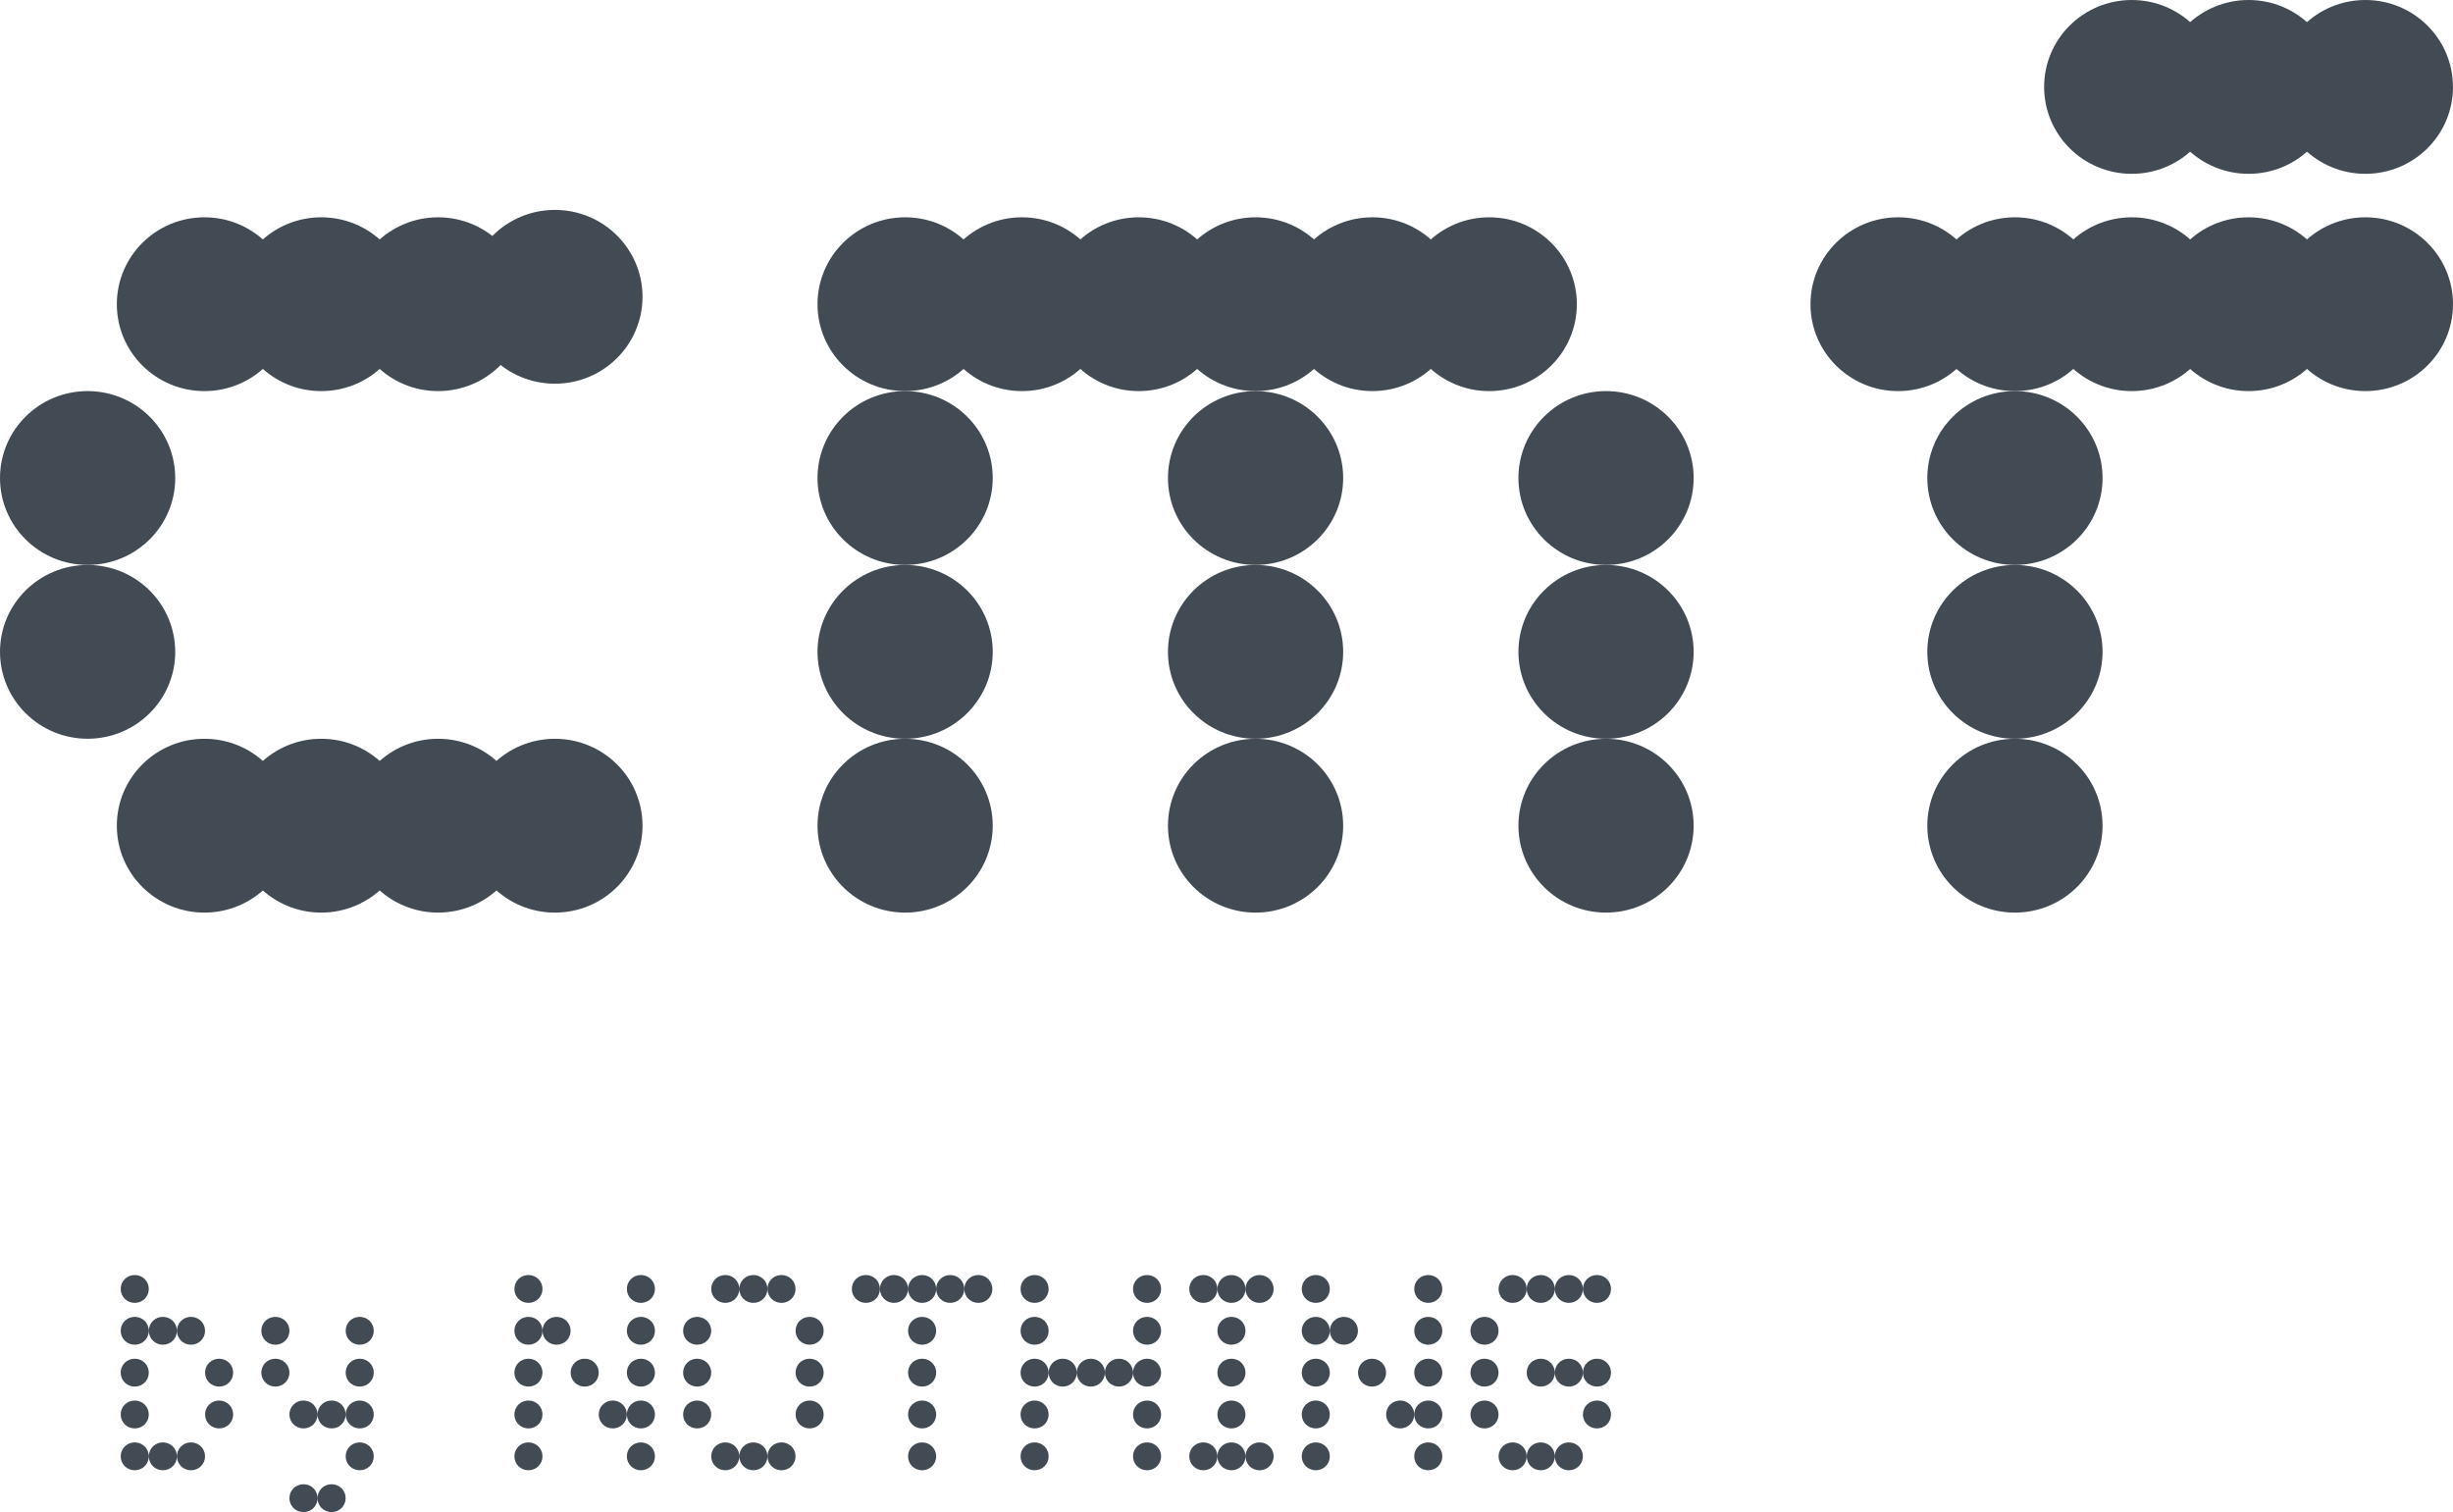
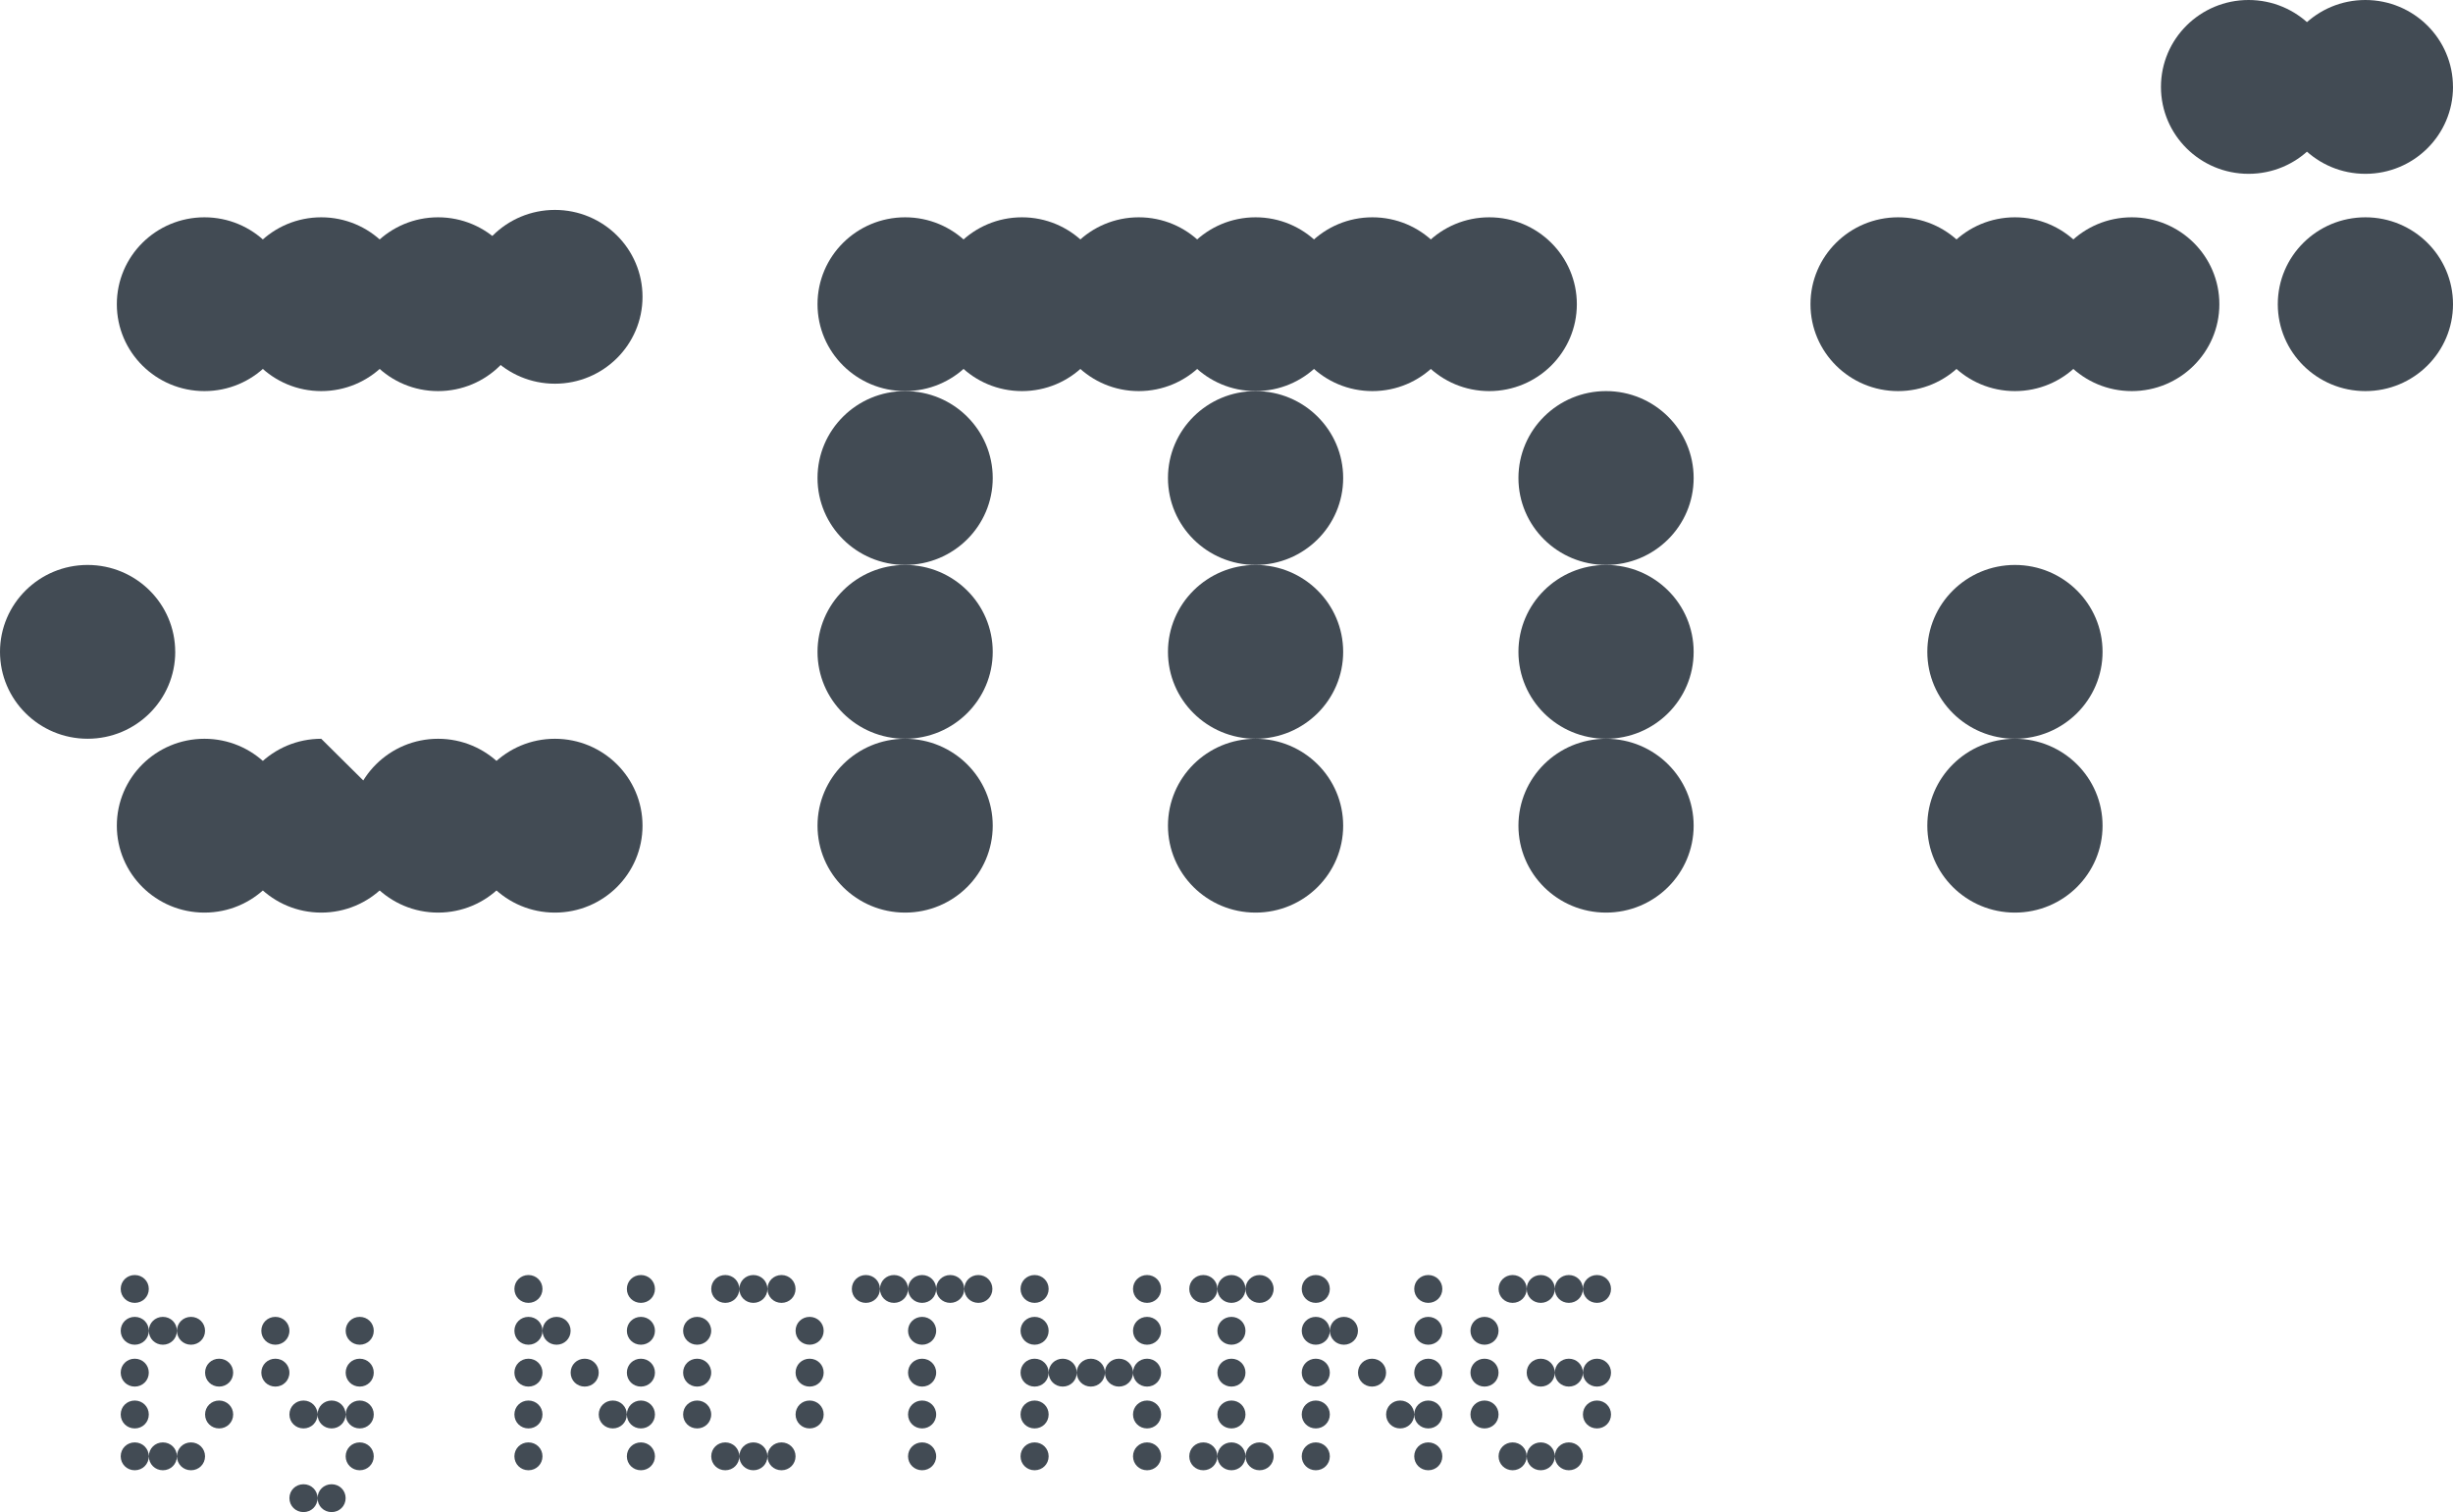
<svg xmlns="http://www.w3.org/2000/svg" width="73" height="45" viewBox="0 0 73 45" fill="none">
-   <path d="M5.215 14.226C5.215 15.654 4.048 16.812 2.608 16.812C1.168 16.812 0 15.655 0 14.226C0 12.796 1.167 11.639 2.607 11.639C4.047 11.639 5.214 12.797 5.214 14.226" fill="#424B54" />
  <path d="M5.215 19.399C5.215 20.827 4.048 21.985 2.608 21.985C1.168 21.985 0 20.827 0 19.399C0 17.971 1.167 16.813 2.607 16.813C4.047 16.813 5.214 17.971 5.214 19.399" fill="#424B54" />
  <path d="M8.691 9.053C8.691 10.481 7.524 11.639 6.084 11.639C4.644 11.639 3.477 10.481 3.477 9.053C3.477 7.624 4.644 6.467 6.084 6.467C7.524 6.467 8.691 7.624 8.691 9.053Z" fill="#424B54" />
  <path d="M8.691 24.572C8.691 26.001 7.524 27.159 6.084 27.159C4.644 27.159 3.477 26.001 3.477 24.572C3.477 23.144 4.644 21.986 6.084 21.986C7.524 21.986 8.691 23.144 8.691 24.572Z" fill="#424B54" />
  <path d="M12.168 9.053C12.168 10.481 11 11.639 9.56 11.639C8.121 11.639 6.953 10.481 6.953 9.053C6.953 7.624 8.121 6.467 9.56 6.467C11 6.467 12.168 7.624 12.168 9.053Z" fill="#424B54" />
-   <path d="M12.168 24.572C12.168 26.001 11 27.159 9.56 27.159C8.121 27.159 6.953 26.001 6.953 24.572C6.953 23.144 8.121 21.986 9.56 21.986C11 21.986 12.168 23.144 12.168 24.572Z" fill="#424B54" />
+   <path d="M12.168 24.572C12.168 26.001 11 27.159 9.56 27.159C8.121 27.159 6.953 26.001 6.953 24.572C6.953 23.144 8.121 21.986 9.56 21.986Z" fill="#424B54" />
  <path d="M15.645 9.053C15.645 10.481 14.477 11.639 13.037 11.639C11.598 11.639 10.43 10.481 10.43 9.053C10.43 7.624 11.598 6.467 13.037 6.467C14.477 6.467 15.645 7.624 15.645 9.053Z" fill="#424B54" />
  <path d="M15.645 24.572C15.645 26.001 14.477 27.159 13.037 27.159C11.598 27.159 10.43 26.001 10.43 24.572C10.43 23.144 11.598 21.986 13.037 21.986C14.477 21.986 15.645 23.144 15.645 24.572Z" fill="#424B54" />
  <path d="M19.121 8.833C19.121 10.261 17.954 11.419 16.514 11.419C15.074 11.419 13.906 10.261 13.906 8.833C13.906 7.404 15.074 6.247 16.514 6.247C17.954 6.247 19.121 7.404 19.121 8.833Z" fill="#424B54" />
  <path d="M19.121 24.572C19.121 26.001 17.954 27.159 16.514 27.159C15.074 27.159 13.906 26.001 13.906 24.572C13.906 23.144 15.074 21.986 16.514 21.986C17.954 21.986 19.121 23.144 19.121 24.572Z" fill="#424B54" />
  <path d="M29.543 9.053C29.543 10.481 28.376 11.639 26.936 11.639C25.496 11.639 24.329 10.481 24.329 9.053C24.329 7.624 25.496 6.467 26.936 6.467C28.376 6.467 29.543 7.624 29.543 9.053Z" fill="#424B54" />
  <path d="M29.543 14.226C29.543 15.654 28.376 16.812 26.936 16.812C25.496 16.812 24.329 15.654 24.329 14.226C24.329 12.797 25.496 11.639 26.936 11.639C28.376 11.639 29.543 12.797 29.543 14.226Z" fill="#424B54" />
  <path d="M29.543 19.399C29.543 20.827 28.376 21.985 26.936 21.985C25.496 21.985 24.329 20.827 24.329 19.399C24.329 17.971 25.496 16.813 26.936 16.813C28.376 16.813 29.543 17.971 29.543 19.399Z" fill="#424B54" />
  <path d="M29.543 24.572C29.543 26.001 28.376 27.159 26.936 27.159C25.496 27.159 24.329 26.001 24.329 24.572C24.329 23.144 25.496 21.986 26.936 21.986C28.376 21.986 29.543 23.144 29.543 24.572Z" fill="#424B54" />
  <path d="M33.02 9.053C33.02 10.481 31.853 11.639 30.413 11.639C28.973 11.639 27.806 10.481 27.806 9.053C27.806 7.624 28.973 6.467 30.413 6.467C31.853 6.467 33.02 7.624 33.02 9.053Z" fill="#424B54" />
  <path d="M36.496 9.053C36.496 10.481 35.329 11.639 33.889 11.639C32.449 11.639 31.282 10.481 31.282 9.053C31.282 7.624 32.449 6.467 33.889 6.467C35.329 6.467 36.496 7.624 36.496 9.053Z" fill="#424B54" />
  <path d="M39.972 9.053C39.972 10.481 38.805 11.639 37.365 11.639C35.925 11.639 34.758 10.481 34.758 9.053C34.758 7.624 35.925 6.467 37.365 6.467C38.805 6.467 39.972 7.624 39.972 9.053Z" fill="#424B54" />
  <path d="M39.972 14.226C39.972 15.654 38.805 16.812 37.365 16.812C35.925 16.812 34.758 15.654 34.758 14.226C34.758 12.797 35.925 11.639 37.365 11.639C38.805 11.639 39.972 12.797 39.972 14.226Z" fill="#424B54" />
  <path d="M39.972 19.399C39.972 20.827 38.805 21.985 37.365 21.985C35.925 21.985 34.758 20.827 34.758 19.399C34.758 17.971 35.925 16.813 37.365 16.813C38.805 16.813 39.972 17.971 39.972 19.399Z" fill="#424B54" />
  <path d="M39.972 24.572C39.972 26.001 38.805 27.159 37.365 27.159C35.925 27.159 34.758 26.001 34.758 24.572C34.758 23.144 35.925 21.986 37.365 21.986C38.805 21.986 39.972 23.144 39.972 24.572Z" fill="#424B54" />
  <path d="M43.45 9.053C43.45 10.481 42.282 11.639 40.842 11.639C39.402 11.639 38.235 10.481 38.235 9.053C38.235 7.624 39.402 6.467 40.842 6.467C42.282 6.467 43.45 7.624 43.45 9.053Z" fill="#424B54" />
  <path d="M46.926 9.053C46.926 10.481 45.758 11.639 44.319 11.639C42.879 11.639 41.711 10.481 41.711 9.053C41.711 7.624 42.879 6.467 44.319 6.467C45.758 6.467 46.926 7.624 46.926 9.053Z" fill="#424B54" />
  <path d="M50.402 14.226C50.402 15.654 49.235 16.812 47.795 16.812C46.355 16.812 45.188 15.654 45.188 14.226C45.188 12.797 46.355 11.639 47.795 11.639C49.235 11.639 50.402 12.797 50.402 14.226Z" fill="#424B54" />
  <path d="M50.402 19.399C50.402 20.827 49.235 21.985 47.795 21.985C46.355 21.985 45.188 20.827 45.188 19.399C45.188 17.971 46.355 16.813 47.795 16.813C49.235 16.813 50.402 17.971 50.402 19.399Z" fill="#424B54" />
  <path d="M50.402 24.572C50.402 26.001 49.235 27.159 47.795 27.159C46.355 27.159 45.188 26.001 45.188 24.572C45.188 23.144 46.355 21.986 47.795 21.986C49.235 21.986 50.402 23.144 50.402 24.572Z" fill="#424B54" />
  <path d="M59.093 9.053C59.093 10.481 57.926 11.639 56.486 11.639C55.046 11.639 53.879 10.481 53.879 9.053C53.879 7.624 55.046 6.467 56.486 6.467C57.926 6.467 59.093 7.624 59.093 9.053Z" fill="#424B54" />
  <path d="M62.571 9.053C62.571 10.481 61.403 11.639 59.963 11.639C58.523 11.639 57.356 10.481 57.356 9.053C57.356 7.624 58.523 6.467 59.963 6.467C61.403 6.467 62.571 7.624 62.571 9.053Z" fill="#424B54" />
-   <path d="M62.571 14.226C62.571 15.654 61.403 16.812 59.963 16.812C58.523 16.812 57.356 15.654 57.356 14.226C57.356 12.797 58.523 11.639 59.963 11.639C61.403 11.639 62.571 12.797 62.571 14.226Z" fill="#424B54" />
  <path d="M62.571 19.399C62.571 20.827 61.403 21.985 59.963 21.985C58.523 21.985 57.356 20.827 57.356 19.399C57.356 17.971 58.523 16.813 59.963 16.813C61.403 16.813 62.571 17.971 62.571 19.399Z" fill="#424B54" />
  <path d="M62.571 24.572C62.571 26.001 61.403 27.159 59.963 27.159C58.523 27.159 57.356 26.001 57.356 24.572C57.356 23.144 58.523 21.986 59.963 21.986C61.403 21.986 62.571 23.144 62.571 24.572Z" fill="#424B54" />
-   <path d="M66.047 2.586C66.047 4.015 64.879 5.173 63.44 5.173C62 5.173 60.832 4.015 60.832 2.586C60.832 1.158 62 0 63.44 0C64.879 0 66.047 1.158 66.047 2.586Z" fill="#424B54" />
  <path d="M66.047 9.053C66.047 10.481 64.879 11.639 63.44 11.639C62 11.639 60.832 10.481 60.832 9.053C60.832 7.624 62 6.467 63.44 6.467C64.879 6.467 66.047 7.624 66.047 9.053Z" fill="#424B54" />
  <path d="M69.523 2.586C69.523 4.015 68.356 5.173 66.916 5.173C65.476 5.173 64.309 4.015 64.309 2.586C64.309 1.158 65.476 0 66.916 0C68.356 0 69.523 1.158 69.523 2.586Z" fill="#424B54" />
-   <path d="M69.523 9.053C69.523 10.481 68.356 11.639 66.916 11.639C65.476 11.639 64.309 10.481 64.309 9.053C64.309 7.624 65.476 6.467 66.916 6.467C68.356 6.467 69.523 7.624 69.523 9.053Z" fill="#424B54" />
  <path d="M73 2.586C73 4.015 71.833 5.173 70.393 5.173C68.953 5.173 67.786 4.015 67.786 2.586C67.786 1.158 68.952 0 70.392 0C71.832 0 72.999 1.158 72.999 2.586" fill="#424B54" />
  <path d="M73 9.053C73 10.481 71.833 11.639 70.393 11.639C68.953 11.639 67.786 10.481 67.786 9.053C67.786 7.624 68.953 6.467 70.393 6.467C71.833 6.467 73 7.624 73 9.053Z" fill="#424B54" />
  <path d="M3.592 38.359C3.592 38.127 3.777 37.945 4.01 37.945C4.244 37.945 4.428 38.128 4.428 38.359C4.428 38.591 4.244 38.774 4.01 38.774C3.777 38.774 3.592 38.591 3.592 38.359ZM3.592 39.604C3.592 39.372 3.777 39.19 4.01 39.19C4.244 39.19 4.428 39.373 4.428 39.604C4.428 39.836 4.244 40.019 4.01 40.019C3.777 40.019 3.592 39.836 3.592 39.604ZM3.592 40.85C3.592 40.617 3.777 40.435 4.01 40.435C4.244 40.435 4.428 40.618 4.428 40.85C4.428 41.082 4.244 41.265 4.01 41.265C3.777 41.265 3.592 41.082 3.592 40.85ZM3.592 42.095C3.592 41.862 3.777 41.68 4.01 41.68C4.244 41.68 4.428 41.863 4.428 42.095C4.428 42.327 4.244 42.51 4.01 42.51C3.777 42.51 3.592 42.327 3.592 42.095ZM3.592 43.34C3.592 43.108 3.777 42.926 4.01 42.926C4.244 42.926 4.428 43.109 4.428 43.34C4.428 43.572 4.244 43.755 4.01 43.755C3.777 43.755 3.592 43.572 3.592 43.34ZM4.429 39.604C4.429 39.372 4.614 39.19 4.847 39.19C5.081 39.19 5.265 39.373 5.265 39.604C5.265 39.836 5.081 40.019 4.847 40.019C4.614 40.019 4.429 39.836 4.429 39.604ZM4.429 43.34C4.429 43.108 4.614 42.926 4.847 42.926C5.081 42.926 5.265 43.109 5.265 43.34C5.265 43.572 5.081 43.755 4.847 43.755C4.614 43.755 4.429 43.572 4.429 43.34ZM5.266 39.604C5.266 39.372 5.45 39.19 5.684 39.19C5.918 39.19 6.102 39.373 6.102 39.604C6.102 39.836 5.918 40.019 5.684 40.019C5.45 40.019 5.266 39.836 5.266 39.604ZM5.266 43.34C5.266 43.108 5.45 42.926 5.684 42.926C5.918 42.926 6.102 43.109 6.102 43.34C6.102 43.572 5.918 43.755 5.684 43.755C5.45 43.755 5.266 43.572 5.266 43.34ZM6.103 40.85C6.103 40.617 6.287 40.435 6.521 40.435C6.755 40.435 6.939 40.618 6.939 40.85C6.939 41.082 6.755 41.265 6.521 41.265C6.287 41.265 6.103 41.082 6.103 40.85ZM6.103 42.095C6.103 41.862 6.287 41.68 6.521 41.68C6.755 41.68 6.939 41.863 6.939 42.095C6.939 42.327 6.755 42.51 6.521 42.51C6.287 42.51 6.103 42.327 6.103 42.095Z" fill="#424B54" />
  <path d="M7.777 39.604C7.777 39.372 7.961 39.19 8.195 39.19C8.428 39.19 8.613 39.373 8.613 39.604C8.613 39.836 8.428 40.019 8.195 40.019C7.961 40.019 7.777 39.836 7.777 39.604ZM7.777 40.85C7.777 40.617 7.961 40.435 8.195 40.435C8.428 40.435 8.613 40.618 8.613 40.85C8.613 41.082 8.428 41.265 8.195 41.265C7.961 41.265 7.777 41.082 7.777 40.85ZM8.613 42.095C8.613 41.862 8.798 41.68 9.032 41.68C9.265 41.68 9.45 41.863 9.45 42.095C9.45 42.327 9.265 42.51 9.032 42.51C8.798 42.51 8.613 42.327 8.613 42.095ZM8.613 44.585C8.613 44.353 8.798 44.171 9.032 44.171C9.265 44.171 9.45 44.353 9.45 44.585C9.45 44.817 9.265 45 9.032 45C8.798 45 8.613 44.817 8.613 44.585ZM9.45 42.095C9.45 41.862 9.635 41.68 9.868 41.68C10.102 41.68 10.286 41.863 10.286 42.095C10.286 42.327 10.102 42.51 9.868 42.51C9.635 42.51 9.45 42.327 9.45 42.095ZM9.45 44.585C9.45 44.353 9.635 44.171 9.868 44.171C10.102 44.171 10.286 44.353 10.286 44.585C10.286 44.817 10.102 45 9.868 45C9.635 45 9.45 44.817 9.45 44.585ZM10.287 39.604C10.287 39.372 10.472 39.19 10.705 39.19C10.939 39.19 11.123 39.373 11.123 39.604C11.123 39.836 10.939 40.019 10.705 40.019C10.472 40.019 10.287 39.836 10.287 39.604ZM10.287 40.85C10.287 40.617 10.472 40.435 10.705 40.435C10.939 40.435 11.123 40.618 11.123 40.85C11.123 41.082 10.939 41.265 10.705 41.265C10.472 41.265 10.287 41.082 10.287 40.85ZM10.287 42.095C10.287 41.862 10.472 41.68 10.705 41.68C10.939 41.68 11.123 41.863 11.123 42.095C11.123 42.327 10.939 42.51 10.705 42.51C10.472 42.51 10.287 42.327 10.287 42.095ZM10.287 43.34C10.287 43.108 10.472 42.926 10.705 42.926C10.939 42.926 11.123 43.109 11.123 43.34C11.123 43.572 10.939 43.755 10.705 43.755C10.472 43.755 10.287 43.572 10.287 43.34Z" fill="#424B54" />
  <path d="M15.308 38.359C15.308 38.127 15.493 37.945 15.726 37.945C15.96 37.945 16.144 38.128 16.144 38.359C16.144 38.591 15.96 38.774 15.726 38.774C15.493 38.774 15.308 38.591 15.308 38.359ZM15.308 39.604C15.308 39.372 15.493 39.19 15.726 39.19C15.96 39.19 16.144 39.373 16.144 39.604C16.144 39.836 15.96 40.019 15.726 40.019C15.493 40.019 15.308 39.836 15.308 39.604ZM15.308 40.85C15.308 40.617 15.493 40.435 15.726 40.435C15.96 40.435 16.144 40.618 16.144 40.85C16.144 41.082 15.96 41.265 15.726 41.265C15.493 41.265 15.308 41.082 15.308 40.85ZM15.308 42.095C15.308 41.862 15.493 41.68 15.726 41.68C15.96 41.68 16.144 41.863 16.144 42.095C16.144 42.327 15.96 42.51 15.726 42.51C15.493 42.51 15.308 42.327 15.308 42.095ZM15.308 43.34C15.308 43.108 15.493 42.926 15.726 42.926C15.96 42.926 16.144 43.109 16.144 43.34C16.144 43.572 15.96 43.755 15.726 43.755C15.493 43.755 15.308 43.572 15.308 43.34ZM16.145 39.604C16.145 39.372 16.329 39.19 16.563 39.19C16.797 39.19 16.981 39.373 16.981 39.604C16.981 39.836 16.797 40.019 16.563 40.019C16.329 40.019 16.145 39.836 16.145 39.604ZM16.982 40.85C16.982 40.617 17.166 40.435 17.4 40.435C17.634 40.435 17.818 40.618 17.818 40.85C17.818 41.082 17.634 41.265 17.4 41.265C17.166 41.265 16.982 41.082 16.982 40.85ZM17.818 42.095C17.818 41.862 18.002 41.68 18.236 41.68C18.47 41.68 18.654 41.863 18.654 42.095C18.654 42.327 18.47 42.51 18.236 42.51C18.002 42.51 17.818 42.327 17.818 42.095ZM18.655 38.359C18.655 38.127 18.839 37.945 19.073 37.945C19.307 37.945 19.491 38.128 19.491 38.359C19.491 38.591 19.307 38.774 19.073 38.774C18.839 38.774 18.655 38.591 18.655 38.359ZM18.655 39.604C18.655 39.372 18.839 39.19 19.073 39.19C19.307 39.19 19.491 39.373 19.491 39.604C19.491 39.836 19.307 40.019 19.073 40.019C18.839 40.019 18.655 39.836 18.655 39.604ZM18.655 40.85C18.655 40.617 18.839 40.435 19.073 40.435C19.307 40.435 19.491 40.618 19.491 40.85C19.491 41.082 19.307 41.265 19.073 41.265C18.839 41.265 18.655 41.082 18.655 40.85ZM18.655 42.095C18.655 41.862 18.839 41.68 19.073 41.68C19.307 41.68 19.491 41.863 19.491 42.095C19.491 42.327 19.307 42.51 19.073 42.51C18.839 42.51 18.655 42.327 18.655 42.095ZM18.655 43.34C18.655 43.108 18.839 42.926 19.073 42.926C19.307 42.926 19.491 43.109 19.491 43.34C19.491 43.572 19.307 43.755 19.073 43.755C18.839 43.755 18.655 43.572 18.655 43.34Z" fill="#424B54" />
  <path d="M20.329 39.604C20.329 39.372 20.513 39.19 20.747 39.19C20.98 39.19 21.165 39.373 21.165 39.604C21.165 39.836 20.98 40.019 20.747 40.019C20.513 40.019 20.329 39.836 20.329 39.604ZM20.329 40.85C20.329 40.617 20.513 40.435 20.747 40.435C20.98 40.435 21.165 40.618 21.165 40.85C21.165 41.082 20.98 41.265 20.747 41.265C20.513 41.265 20.329 41.082 20.329 40.85ZM20.329 42.095C20.329 41.862 20.513 41.68 20.747 41.68C20.98 41.68 21.165 41.863 21.165 42.095C21.165 42.327 20.98 42.51 20.747 42.51C20.513 42.51 20.329 42.327 20.329 42.095ZM21.166 38.359C21.166 38.127 21.35 37.945 21.584 37.945C21.817 37.945 22.002 38.128 22.002 38.359C22.002 38.591 21.817 38.774 21.584 38.774C21.35 38.774 21.166 38.591 21.166 38.359ZM21.166 43.34C21.166 43.108 21.35 42.926 21.584 42.926C21.817 42.926 22.002 43.109 22.002 43.34C22.002 43.572 21.817 43.755 21.584 43.755C21.35 43.755 21.166 43.572 21.166 43.34ZM22.002 38.359C22.002 38.127 22.187 37.945 22.42 37.945C22.654 37.945 22.838 38.128 22.838 38.359C22.838 38.591 22.654 38.774 22.42 38.774C22.187 38.774 22.002 38.591 22.002 38.359ZM22.002 43.34C22.002 43.108 22.187 42.926 22.42 42.926C22.654 42.926 22.838 43.109 22.838 43.34C22.838 43.572 22.654 43.755 22.42 43.755C22.187 43.755 22.002 43.572 22.002 43.34ZM22.839 38.359C22.839 38.127 23.023 37.945 23.257 37.945C23.491 37.945 23.675 38.128 23.675 38.359C23.675 38.591 23.491 38.774 23.257 38.774C23.023 38.774 22.839 38.591 22.839 38.359ZM22.839 43.34C22.839 43.108 23.023 42.926 23.257 42.926C23.491 42.926 23.675 43.109 23.675 43.34C23.675 43.572 23.491 43.755 23.257 43.755C23.023 43.755 22.839 43.572 22.839 43.34ZM23.676 39.604C23.676 39.372 23.86 39.19 24.094 39.19C24.328 39.19 24.512 39.373 24.512 39.604C24.512 39.836 24.328 40.019 24.094 40.019C23.86 40.019 23.676 39.836 23.676 39.604ZM23.676 40.85C23.676 40.617 23.86 40.435 24.094 40.435C24.328 40.435 24.512 40.618 24.512 40.85C24.512 41.082 24.328 41.265 24.094 41.265C23.86 41.265 23.676 41.082 23.676 40.85ZM23.676 42.095C23.676 41.862 23.86 41.68 24.094 41.68C24.328 41.68 24.512 41.863 24.512 42.095C24.512 42.327 24.328 42.51 24.094 42.51C23.86 42.51 23.676 42.327 23.676 42.095Z" fill="#424B54" />
  <path d="M25.35 38.359C25.35 38.127 25.534 37.945 25.768 37.945C26.002 37.945 26.186 38.128 26.186 38.359C26.186 38.591 26.002 38.774 25.768 38.774C25.534 38.774 25.35 38.591 25.35 38.359ZM26.187 38.359C26.187 38.127 26.371 37.945 26.605 37.945C26.838 37.945 27.023 38.128 27.023 38.359C27.023 38.591 26.838 38.774 26.605 38.774C26.371 38.774 26.187 38.591 26.187 38.359ZM27.023 38.359C27.023 38.127 27.208 37.945 27.442 37.945C27.675 37.945 27.86 38.128 27.86 38.359C27.86 38.591 27.675 38.774 27.442 38.774C27.208 38.774 27.023 38.591 27.023 38.359ZM27.023 39.604C27.023 39.372 27.208 39.19 27.442 39.19C27.675 39.19 27.86 39.373 27.86 39.604C27.86 39.836 27.675 40.019 27.442 40.019C27.208 40.019 27.023 39.836 27.023 39.604ZM27.023 40.85C27.023 40.617 27.208 40.435 27.442 40.435C27.675 40.435 27.86 40.618 27.86 40.85C27.86 41.082 27.675 41.265 27.442 41.265C27.208 41.265 27.023 41.082 27.023 40.85ZM27.023 42.095C27.023 41.862 27.208 41.68 27.442 41.68C27.675 41.68 27.86 41.863 27.86 42.095C27.86 42.327 27.675 42.51 27.442 42.51C27.208 42.51 27.023 42.327 27.023 42.095ZM27.023 43.34C27.023 43.108 27.208 42.926 27.442 42.926C27.675 42.926 27.86 43.109 27.86 43.34C27.86 43.572 27.675 43.755 27.442 43.755C27.208 43.755 27.023 43.572 27.023 43.34ZM27.86 38.359C27.86 38.127 28.045 37.945 28.278 37.945C28.512 37.945 28.696 38.128 28.696 38.359C28.696 38.591 28.512 38.774 28.278 38.774C28.045 38.774 27.86 38.591 27.86 38.359ZM28.697 38.359C28.697 38.127 28.881 37.945 29.115 37.945C29.349 37.945 29.533 38.128 29.533 38.359C29.533 38.591 29.349 38.774 29.115 38.774C28.881 38.774 28.697 38.591 28.697 38.359Z" fill="#424B54" />
  <path d="M30.371 38.359C30.371 38.127 30.555 37.945 30.789 37.945C31.023 37.945 31.207 38.128 31.207 38.359C31.207 38.591 31.023 38.774 30.789 38.774C30.555 38.774 30.371 38.591 30.371 38.359ZM30.371 39.604C30.371 39.372 30.555 39.19 30.789 39.19C31.023 39.19 31.207 39.373 31.207 39.604C31.207 39.836 31.023 40.019 30.789 40.019C30.555 40.019 30.371 39.836 30.371 39.604ZM30.371 40.85C30.371 40.617 30.555 40.435 30.789 40.435C31.023 40.435 31.207 40.618 31.207 40.85C31.207 41.082 31.023 41.265 30.789 41.265C30.555 41.265 30.371 41.082 30.371 40.85ZM30.371 42.095C30.371 41.862 30.555 41.68 30.789 41.68C31.023 41.68 31.207 41.863 31.207 42.095C31.207 42.327 31.023 42.51 30.789 42.51C30.555 42.51 30.371 42.327 30.371 42.095ZM30.371 43.34C30.371 43.108 30.555 42.926 30.789 42.926C31.023 42.926 31.207 43.109 31.207 43.34C31.207 43.572 31.023 43.755 30.789 43.755C30.555 43.755 30.371 43.572 30.371 43.34ZM31.208 40.85C31.208 40.617 31.392 40.435 31.626 40.435C31.86 40.435 32.044 40.618 32.044 40.85C32.044 41.082 31.86 41.265 31.626 41.265C31.392 41.265 31.208 41.082 31.208 40.85ZM32.044 40.85C32.044 40.617 32.229 40.435 32.463 40.435C32.696 40.435 32.881 40.618 32.881 40.85C32.881 41.082 32.696 41.265 32.463 41.265C32.229 41.265 32.044 41.082 32.044 40.85ZM32.881 40.85C32.881 40.617 33.066 40.435 33.299 40.435C33.533 40.435 33.718 40.618 33.718 40.85C33.718 41.082 33.533 41.265 33.299 41.265C33.066 41.265 32.881 41.082 32.881 40.85ZM33.718 38.359C33.718 38.127 33.903 37.945 34.136 37.945C34.37 37.945 34.554 38.128 34.554 38.359C34.554 38.591 34.37 38.774 34.136 38.774C33.903 38.774 33.718 38.591 33.718 38.359ZM33.718 39.604C33.718 39.372 33.903 39.19 34.136 39.19C34.37 39.19 34.554 39.373 34.554 39.604C34.554 39.836 34.37 40.019 34.136 40.019C33.903 40.019 33.718 39.836 33.718 39.604ZM33.718 40.85C33.718 40.617 33.903 40.435 34.136 40.435C34.37 40.435 34.554 40.618 34.554 40.85C34.554 41.082 34.37 41.265 34.136 41.265C33.903 41.265 33.718 41.082 33.718 40.85ZM33.718 42.095C33.718 41.862 33.903 41.68 34.136 41.68C34.37 41.68 34.554 41.863 34.554 42.095C34.554 42.327 34.37 42.51 34.136 42.51C33.903 42.51 33.718 42.327 33.718 42.095ZM33.718 43.34C33.718 43.108 33.903 42.926 34.136 42.926C34.37 42.926 34.554 43.109 34.554 43.34C34.554 43.572 34.37 43.755 34.136 43.755C33.903 43.755 33.718 43.572 33.718 43.34Z" fill="#424B54" />
  <path d="M35.392 38.359C35.392 38.127 35.576 37.945 35.81 37.945C36.044 37.945 36.228 38.128 36.228 38.359C36.228 38.591 36.044 38.774 35.81 38.774C35.576 38.774 35.392 38.591 35.392 38.359ZM35.392 43.34C35.392 43.108 35.576 42.926 35.81 42.926C36.044 42.926 36.228 43.109 36.228 43.34C36.228 43.572 36.044 43.755 35.81 43.755C35.576 43.755 35.392 43.572 35.392 43.34ZM36.229 38.359C36.229 38.127 36.413 37.945 36.647 37.945C36.881 37.945 37.065 38.128 37.065 38.359C37.065 38.591 36.881 38.774 36.647 38.774C36.413 38.774 36.229 38.591 36.229 38.359ZM36.229 39.604C36.229 39.372 36.413 39.19 36.647 39.19C36.881 39.19 37.065 39.373 37.065 39.604C37.065 39.836 36.881 40.019 36.647 40.019C36.413 40.019 36.229 39.836 36.229 39.604ZM36.229 40.85C36.229 40.617 36.413 40.435 36.647 40.435C36.881 40.435 37.065 40.618 37.065 40.85C37.065 41.082 36.881 41.265 36.647 41.265C36.413 41.265 36.229 41.082 36.229 40.85ZM36.229 42.095C36.229 41.862 36.413 41.68 36.647 41.68C36.881 41.68 37.065 41.863 37.065 42.095C37.065 42.327 36.881 42.51 36.647 42.51C36.413 42.51 36.229 42.327 36.229 42.095ZM36.229 43.34C36.229 43.108 36.413 42.926 36.647 42.926C36.881 42.926 37.065 43.109 37.065 43.34C37.065 43.572 36.881 43.755 36.647 43.755C36.413 43.755 36.229 43.572 36.229 43.34ZM37.066 38.359C37.066 38.127 37.25 37.945 37.484 37.945C37.717 37.945 37.902 38.128 37.902 38.359C37.902 38.591 37.717 38.774 37.484 38.774C37.25 38.774 37.066 38.591 37.066 38.359ZM37.066 43.34C37.066 43.108 37.25 42.926 37.484 42.926C37.717 42.926 37.902 43.109 37.902 43.34C37.902 43.572 37.717 43.755 37.484 43.755C37.25 43.755 37.066 43.572 37.066 43.34Z" fill="#424B54" />
  <path d="M38.739 38.359C38.739 38.127 38.924 37.945 39.157 37.945C39.391 37.945 39.575 38.128 39.575 38.359C39.575 38.591 39.391 38.774 39.157 38.774C38.924 38.774 38.739 38.591 38.739 38.359ZM38.739 39.604C38.739 39.372 38.924 39.19 39.157 39.19C39.391 39.19 39.575 39.373 39.575 39.604C39.575 39.836 39.391 40.019 39.157 40.019C38.924 40.019 38.739 39.836 38.739 39.604ZM38.739 40.85C38.739 40.617 38.924 40.435 39.157 40.435C39.391 40.435 39.575 40.618 39.575 40.85C39.575 41.082 39.391 41.265 39.157 41.265C38.924 41.265 38.739 41.082 38.739 40.85ZM38.739 42.095C38.739 41.862 38.924 41.68 39.157 41.68C39.391 41.68 39.575 41.863 39.575 42.095C39.575 42.327 39.391 42.51 39.157 42.51C38.924 42.51 38.739 42.327 38.739 42.095ZM38.739 43.34C38.739 43.108 38.924 42.926 39.157 42.926C39.391 42.926 39.575 43.109 39.575 43.34C39.575 43.572 39.391 43.755 39.157 43.755C38.924 43.755 38.739 43.572 38.739 43.34ZM39.576 39.604C39.576 39.372 39.761 39.19 39.994 39.19C40.228 39.19 40.412 39.373 40.412 39.604C40.412 39.836 40.228 40.019 39.994 40.019C39.761 40.019 39.576 39.836 39.576 39.604ZM40.413 40.85C40.413 40.617 40.597 40.435 40.831 40.435C41.065 40.435 41.249 40.618 41.249 40.85C41.249 41.082 41.065 41.265 40.831 41.265C40.597 41.265 40.413 41.082 40.413 40.85ZM41.25 42.095C41.25 41.862 41.434 41.68 41.668 41.68C41.902 41.68 42.086 41.863 42.086 42.095C42.086 42.327 41.902 42.51 41.668 42.51C41.434 42.51 41.25 42.327 41.25 42.095ZM42.087 38.359C42.087 38.127 42.271 37.945 42.505 37.945C42.739 37.945 42.923 38.128 42.923 38.359C42.923 38.591 42.739 38.774 42.505 38.774C42.271 38.774 42.087 38.591 42.087 38.359ZM42.087 39.604C42.087 39.372 42.271 39.19 42.505 39.19C42.739 39.19 42.923 39.373 42.923 39.604C42.923 39.836 42.739 40.019 42.505 40.019C42.271 40.019 42.087 39.836 42.087 39.604ZM42.087 40.85C42.087 40.617 42.271 40.435 42.505 40.435C42.739 40.435 42.923 40.618 42.923 40.85C42.923 41.082 42.739 41.265 42.505 41.265C42.271 41.265 42.087 41.082 42.087 40.85ZM42.087 42.095C42.087 41.862 42.271 41.68 42.505 41.68C42.739 41.68 42.923 41.863 42.923 42.095C42.923 42.327 42.739 42.51 42.505 42.51C42.271 42.51 42.087 42.327 42.087 42.095ZM42.087 43.34C42.087 43.108 42.271 42.926 42.505 42.926C42.739 42.926 42.923 43.109 42.923 43.34C42.923 43.572 42.739 43.755 42.505 43.755C42.271 43.755 42.087 43.572 42.087 43.34Z" fill="#424B54" />
  <path d="M43.76 39.604C43.76 39.372 43.945 39.19 44.178 39.19C44.412 39.19 44.596 39.373 44.596 39.604C44.596 39.836 44.412 40.019 44.178 40.019C43.945 40.019 43.76 39.836 43.76 39.604ZM43.76 40.85C43.76 40.617 43.945 40.435 44.178 40.435C44.412 40.435 44.596 40.618 44.596 40.85C44.596 41.082 44.412 41.265 44.178 41.265C43.945 41.265 43.76 41.082 43.76 40.85ZM43.76 42.095C43.76 41.862 43.945 41.68 44.178 41.68C44.412 41.68 44.596 41.863 44.596 42.095C44.596 42.327 44.412 42.51 44.178 42.51C43.945 42.51 43.76 42.327 43.76 42.095ZM44.597 38.359C44.597 38.127 44.782 37.945 45.015 37.945C45.249 37.945 45.433 38.128 45.433 38.359C45.433 38.591 45.249 38.774 45.015 38.774C44.782 38.774 44.597 38.591 44.597 38.359ZM44.597 43.34C44.597 43.108 44.782 42.926 45.015 42.926C45.249 42.926 45.433 43.109 45.433 43.34C45.433 43.572 45.249 43.755 45.015 43.755C44.782 43.755 44.597 43.572 44.597 43.34ZM45.434 38.359C45.434 38.127 45.618 37.945 45.852 37.945C46.086 37.945 46.27 38.128 46.27 38.359C46.27 38.591 46.086 38.774 45.852 38.774C45.618 38.774 45.434 38.591 45.434 38.359ZM45.434 40.85C45.434 40.617 45.618 40.435 45.852 40.435C46.086 40.435 46.27 40.618 46.27 40.85C46.27 41.082 46.086 41.265 45.852 41.265C45.618 41.265 45.434 41.082 45.434 40.85ZM45.434 43.34C45.434 43.108 45.618 42.926 45.852 42.926C46.086 42.926 46.27 43.109 46.27 43.34C46.27 43.572 46.086 43.755 45.852 43.755C45.618 43.755 45.434 43.572 45.434 43.34ZM46.27 38.359C46.27 38.127 46.455 37.945 46.688 37.945C46.922 37.945 47.106 38.128 47.106 38.359C47.106 38.591 46.922 38.774 46.688 38.774C46.455 38.774 46.27 38.591 46.27 38.359ZM46.27 40.85C46.27 40.617 46.455 40.435 46.688 40.435C46.922 40.435 47.106 40.618 47.106 40.85C47.106 41.082 46.922 41.265 46.688 41.265C46.455 41.265 46.27 41.082 46.27 40.85ZM46.27 43.34C46.27 43.108 46.455 42.926 46.688 42.926C46.922 42.926 47.106 43.109 47.106 43.34C47.106 43.572 46.922 43.755 46.688 43.755C46.455 43.755 46.27 43.572 46.27 43.34ZM47.107 38.359C47.107 38.127 47.291 37.945 47.525 37.945C47.759 37.945 47.943 38.128 47.943 38.359C47.943 38.591 47.759 38.774 47.525 38.774C47.291 38.774 47.107 38.591 47.107 38.359ZM47.107 40.85C47.107 40.617 47.291 40.435 47.525 40.435C47.759 40.435 47.943 40.618 47.943 40.85C47.943 41.082 47.759 41.265 47.525 41.265C47.291 41.265 47.107 41.082 47.107 40.85ZM47.107 42.095C47.107 41.862 47.291 41.68 47.525 41.68C47.759 41.68 47.943 41.863 47.943 42.095C47.943 42.327 47.759 42.51 47.525 42.51C47.291 42.51 47.107 42.327 47.107 42.095Z" fill="#424B54" />
</svg>